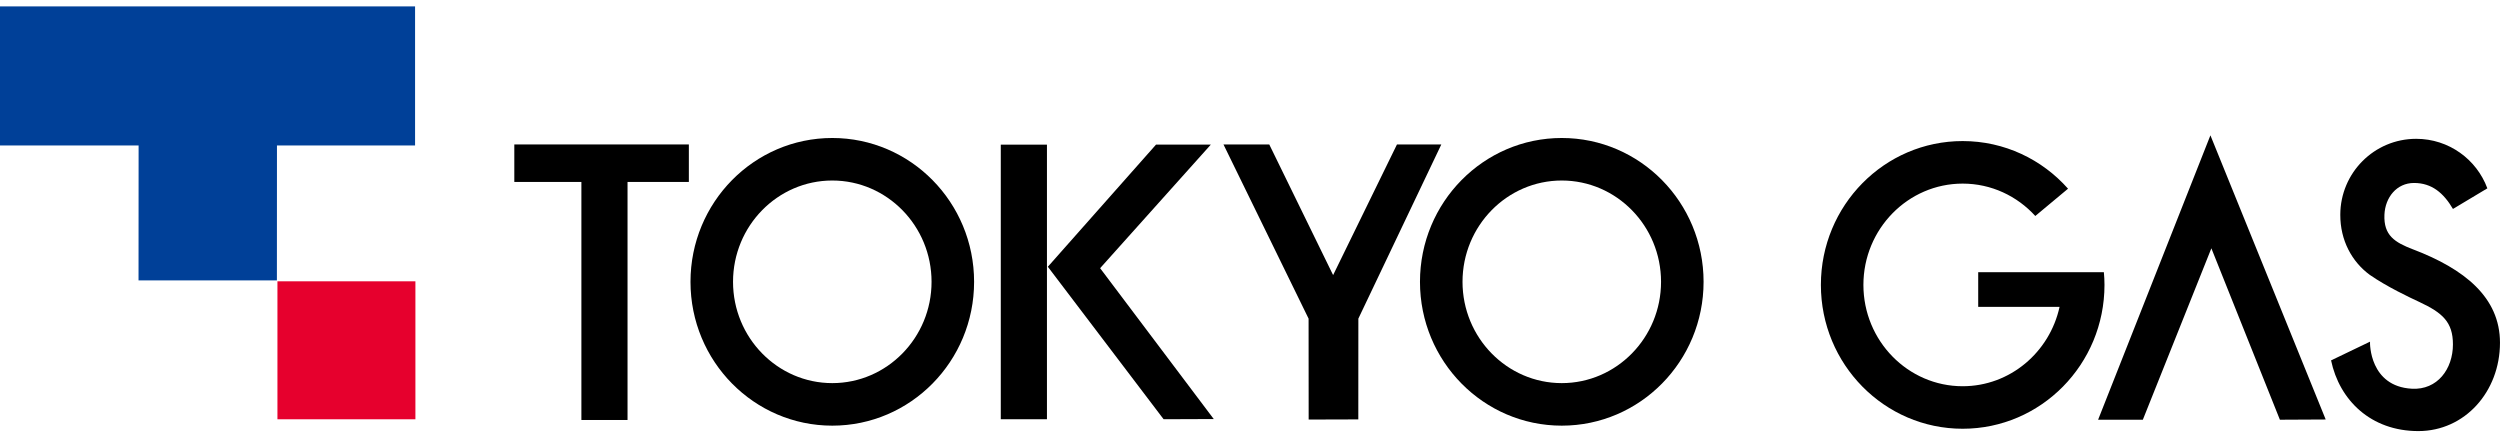
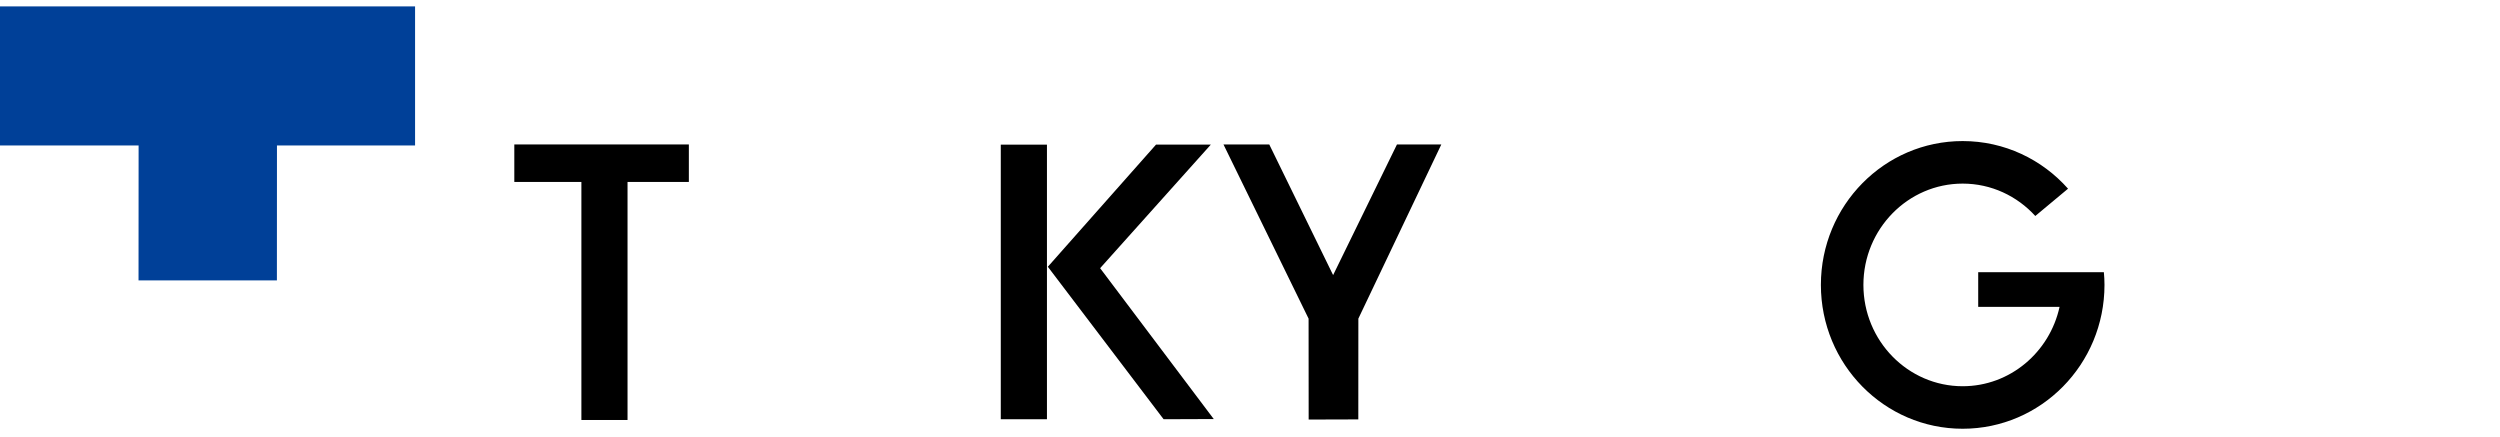
<svg xmlns="http://www.w3.org/2000/svg" id="_レイヤー_1" data-name="レイヤー_1" width="341.162" height="59.703" version="1.1" viewBox="0 0 341.162 59.703">
  <defs>
    <style>
      .st0 {
        fill: #004098;
      }

      .st1 {
        fill: #e6002d;
      }
    </style>
  </defs>
  <path d="M142.871,19.739h-6.3v37.472h6.3V19.739Z" />
  <path d="M150.129,36.597l15.11-16.867h-7.479l-14.765,16.673,15.796,20.807,6.843-.026-15.506-20.587Z" />
  <path d="M190.635,19.716l-8.712,17.825-8.712-17.825h-6.248l11.613,23.766.01,13.772,6.776-.02.007-13.755,11.319-23.763h-6.052Z" />
  <path d="M94.004,19.712h-23.818v5.117h9.154v32.484h6.296V24.829h8.368v-5.117Z" />
-   <path d="M94.228,38.458c0-10.84,8.666-19.627,19.35-19.627s19.352,8.787,19.352,19.627-8.667,19.629-19.352,19.629-19.35-8.788-19.35-19.629ZM113.578,52.282c7.471,0,13.546-6.201,13.546-13.824s-6.076-13.824-13.546-13.824-13.545,6.204-13.545,13.824,6.075,13.824,13.545,13.824Z" />
-   <path d="M193.777,38.458c0-10.84,8.667-19.627,19.35-19.627s19.352,8.787,19.352,19.627-8.667,19.629-19.352,19.629-19.35-8.788-19.35-19.629ZM213.127,52.282c7.471,0,13.547-6.201,13.547-13.824s-6.076-13.824-13.547-13.824-13.545,6.204-13.545,13.824,6.074,13.824,13.545,13.824Z" />
-   <path d="M301.643,18.468l-15.327,38.814,6.107-.004,9.351-23.395,9.351,23.395,6.252-.032-15.733-38.778Z" />
-   <path d="M329.337,34.048c-2.562-.976-4.066-1.931-3.946-4.751.1-2.362,1.672-4.328,4.037-4.328,2.434,0,4.037,1.375,5.314,3.545l4.694-2.813c-1.461-3.948-5.257-6.757-9.715-6.757-5.72,0-10.337,4.636-10.354,10.353-.014,3.507,1.589,6.43,4.031,8.217,2.306,1.601,5.376,3.053,6.778,3.705,3.122,1.463,4.563,2.722,4.563,5.777,0,3.355-2.118,6.247-5.609,6.051-5.771-.32-5.731-6.196-5.706-6.421l-5.316,2.555c1.137,5.414,5.41,9.647,11.909,9.647,6.354,0,11.13-5.383,11.142-12.043.009-6.235-4.901-10.095-11.821-12.738Z" />
  <path d="M287.101,37.146h-17.146v4.728h11.103c-1.347,6.186-6.76,10.833-13.225,10.833-7.471,0-13.544-6.201-13.544-13.828,0-7.62,6.074-13.823,13.544-13.823,3.914,0,7.44,1.703,9.913,4.418l4.468-3.724c-3.54-3.989-8.669-6.499-14.38-6.499-10.687,0-19.347,8.79-19.347,19.628s8.661,19.63,19.347,19.63,19.354-8.788,19.354-19.63c0-.582-.031-1.163-.085-1.732Z" />
  <path class="st0" d="M56.642,19.847h-18.846l-.009,18.421h-18.882l.01-18.421H-.004V.874h56.647v18.973Z" />
-   <path class="st1" d="M56.689,38.389h-18.828v18.828h18.828v-18.828Z" />
</svg>